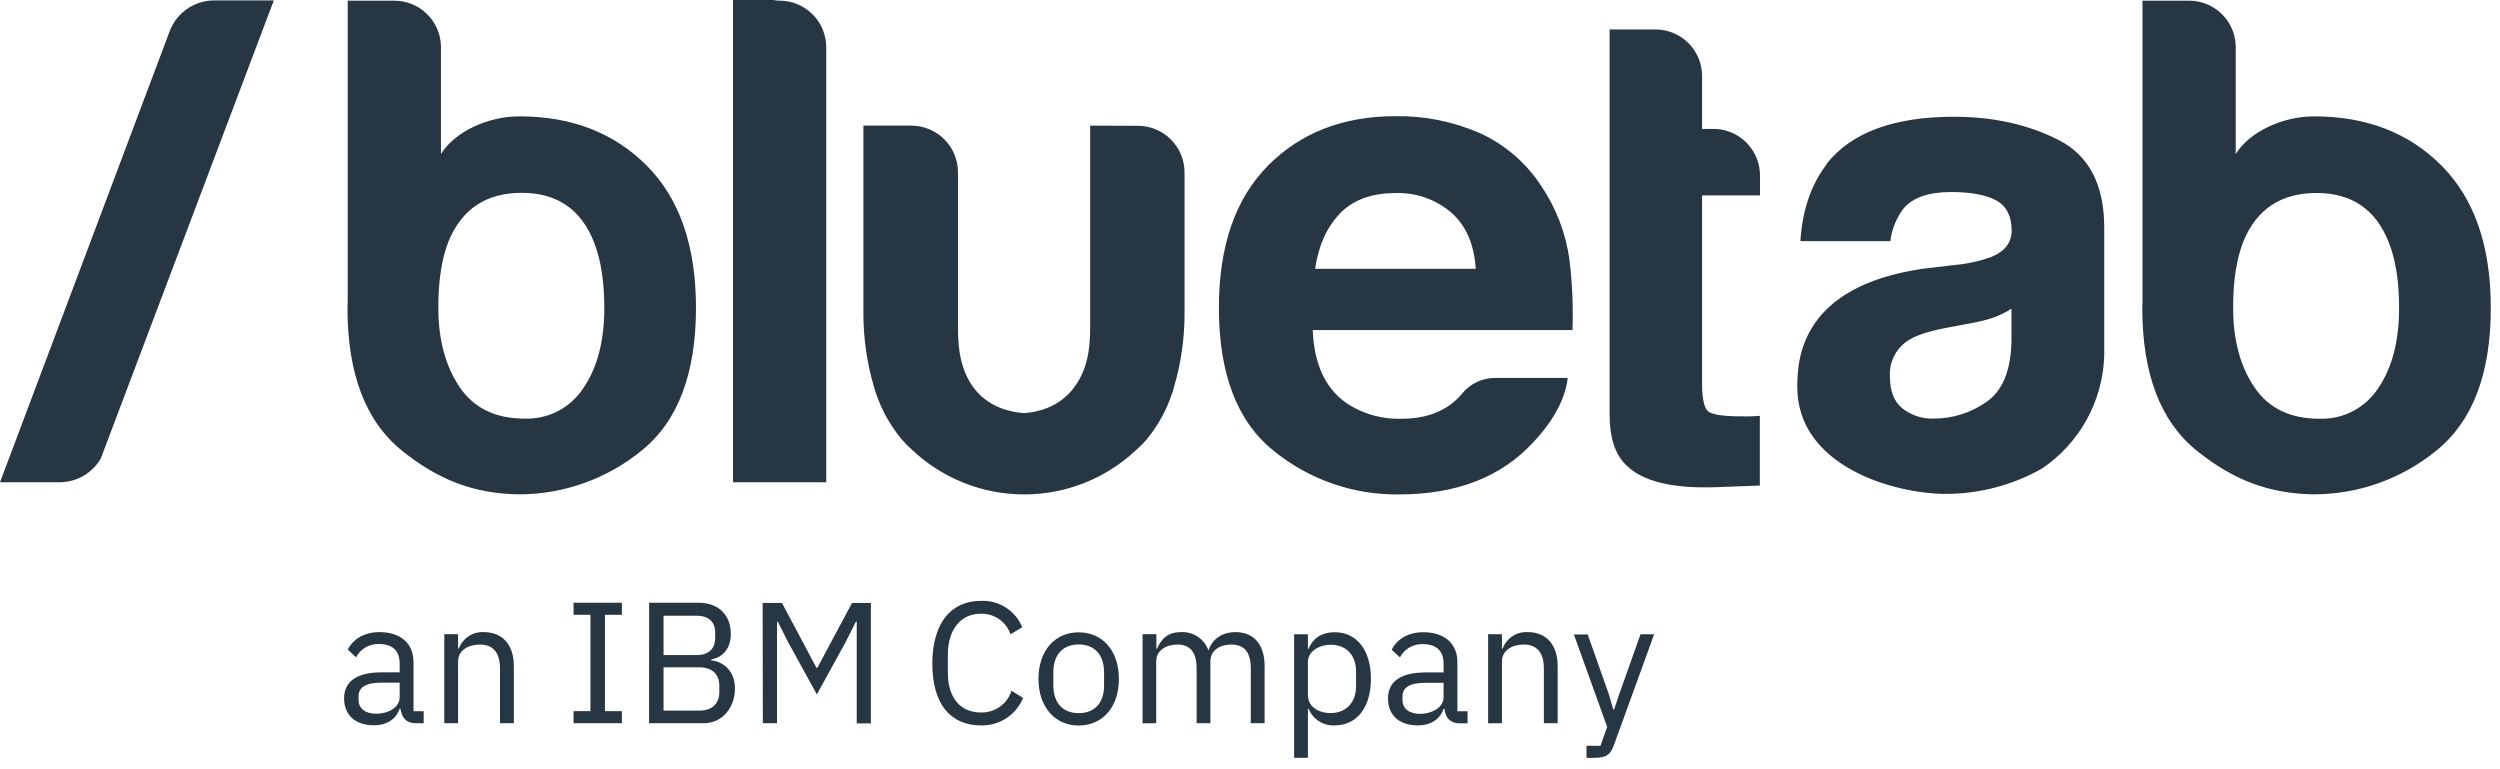
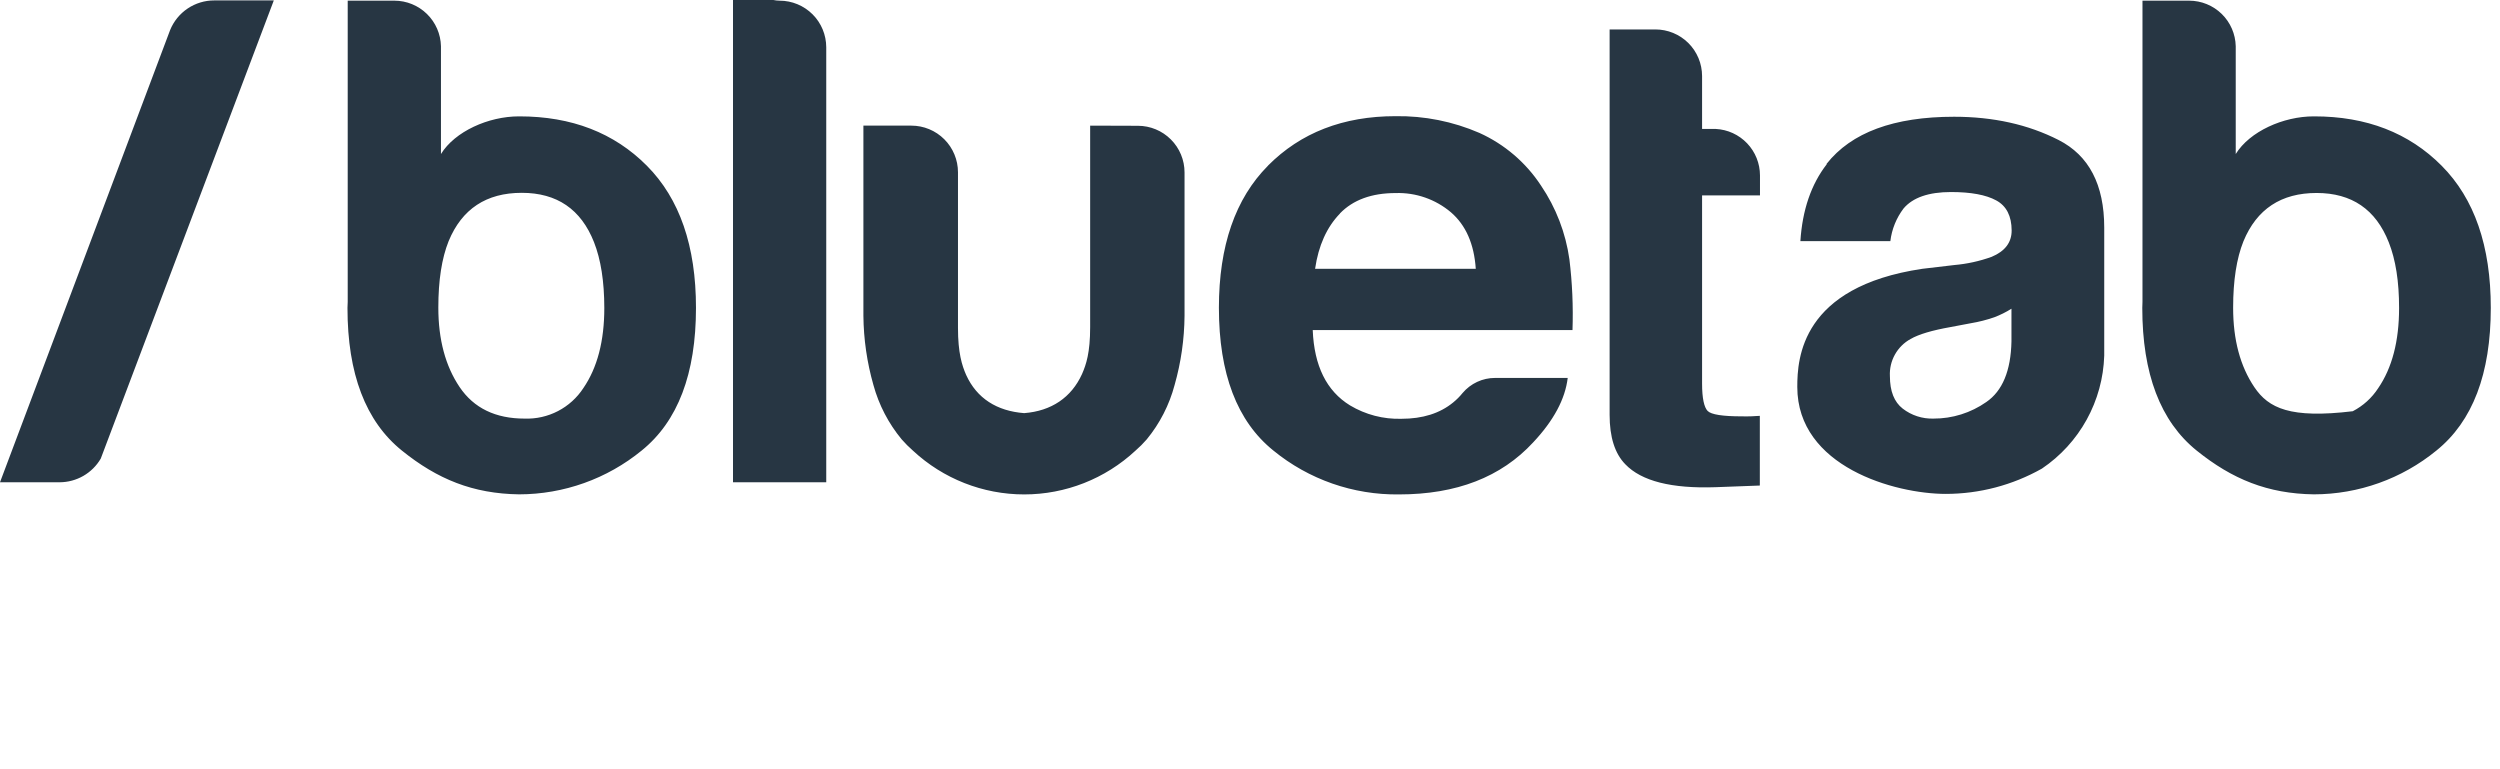
<svg xmlns="http://www.w3.org/2000/svg" width="130" height="40" viewBox="0 0 130 40" fill="none">
-   <path d="M21.626 37.607C21.097 37.607 20.882 37.284 20.827 36.853H20.782C20.586 37.419 20.091 37.715 19.445 37.715C18.466 37.715 17.893 37.177 17.893 36.315C17.893 35.454 18.521 34.961 19.868 34.961H20.782V34.502C20.782 33.847 20.424 33.488 19.688 33.488C19.447 33.483 19.21 33.545 19.003 33.667C18.795 33.789 18.626 33.967 18.513 34.179L18.082 33.776C18.335 33.283 18.891 32.87 19.725 32.87C20.839 32.87 21.503 33.457 21.503 34.436V36.981H22.031V37.609L21.626 37.607ZM20.782 36.262V35.499H19.831C19.014 35.499 18.646 35.749 18.646 36.2V36.395C18.646 36.853 19.005 37.114 19.562 37.114C20.271 37.106 20.782 36.738 20.782 36.262ZM23.102 37.607V32.977H23.82V33.731H23.856C23.953 33.466 24.133 33.239 24.369 33.083C24.605 32.928 24.885 32.853 25.167 32.87C26.117 32.87 26.72 33.516 26.72 34.632V37.607H26.001V34.763C26.001 33.937 25.643 33.516 24.952 33.516C24.376 33.516 23.82 33.803 23.82 34.395V37.607H23.102ZM29.825 37.607V36.979H30.703V31.971H29.825V31.343H32.338V31.971H31.457V36.979H32.338V37.607H29.825ZM33.755 31.343H36.332C37.364 31.343 38.002 31.981 38.002 32.96C38.002 33.892 37.401 34.224 36.988 34.287V34.342C37.436 34.367 38.217 34.755 38.217 35.794C38.217 36.834 37.526 37.607 36.602 37.607H33.752L33.755 31.343ZM34.505 34.064H36.238C36.825 34.064 37.189 33.749 37.189 33.193V32.887C37.189 32.331 36.831 32.018 36.238 32.018H34.505V34.064ZM34.505 36.953H36.363C37.009 36.953 37.405 36.613 37.405 35.974V35.669C37.405 35.041 37.013 34.7 36.363 34.7H34.505V36.953ZM39.658 31.352H40.662L42.457 34.727H42.502L44.307 31.352H45.286V37.617H44.55V32.331H44.505L43.977 33.381L42.477 36.11L40.977 33.381L40.449 32.331H40.404V37.607H39.668L39.658 31.352ZM48.481 34.522C48.481 32.431 49.423 31.245 51.003 31.245C51.459 31.223 51.911 31.342 52.297 31.588C52.683 31.833 52.983 32.192 53.156 32.615L52.547 32.983C52.438 32.663 52.229 32.386 51.951 32.194C51.673 32.002 51.341 31.904 51.003 31.914C49.926 31.914 49.288 32.768 49.288 34.05V34.984C49.288 36.268 49.926 37.049 51.003 37.049C51.356 37.06 51.702 36.955 51.991 36.751C52.279 36.547 52.493 36.254 52.6 35.918L53.201 36.294C53.023 36.727 52.718 37.096 52.325 37.351C51.932 37.606 51.471 37.735 51.003 37.721C49.423 37.715 48.481 36.609 48.481 34.512V34.522ZM54 35.305C54 33.833 54.853 32.881 56.093 32.881C57.332 32.881 58.183 33.833 58.183 35.305C58.183 36.777 57.33 37.727 56.093 37.727C54.855 37.727 54 36.764 54 35.293V35.305ZM57.412 35.63V34.966C57.412 33.987 56.864 33.512 56.093 33.512C55.321 33.512 54.773 33.987 54.773 34.966V35.63C54.773 36.609 55.319 37.084 56.093 37.084C56.866 37.084 57.412 36.609 57.412 35.63ZM59.413 37.613V32.977H60.131V33.731H60.166C60.374 33.255 60.697 32.87 61.413 32.87C61.72 32.853 62.023 32.936 62.279 33.106C62.535 33.275 62.729 33.523 62.833 33.811H62.843C63.013 33.308 63.461 32.87 64.252 32.87C65.194 32.87 65.76 33.516 65.76 34.632V37.607H65.041V34.763C65.041 33.946 64.728 33.516 64.027 33.516C63.461 33.516 62.94 33.803 62.94 34.395V37.607H62.224V34.763C62.224 33.937 61.909 33.516 61.227 33.516C60.662 33.516 60.123 33.803 60.123 34.395V37.607L59.413 37.613ZM67.294 32.983H68.011V33.737H68.048C68.289 33.15 68.764 32.876 69.403 32.876C70.56 32.876 71.288 33.817 71.288 35.299C71.288 36.781 70.56 37.721 69.403 37.721C69.116 37.735 68.831 37.659 68.589 37.505C68.346 37.351 68.157 37.125 68.048 36.859H68.011V39.404H67.294V32.983ZM70.515 35.693V34.91C70.515 34.083 70.013 33.528 69.205 33.528C68.549 33.528 68.011 33.903 68.011 34.416V36.139C68.011 36.74 68.549 37.081 69.205 37.081C70.013 37.069 70.515 36.513 70.515 35.687V35.693ZM75.91 37.613C75.379 37.613 75.164 37.29 75.111 36.859H75.066C74.871 37.425 74.375 37.721 73.729 37.721C72.75 37.721 72.177 37.182 72.177 36.321C72.177 35.46 72.803 34.966 74.15 34.966H75.066V34.508C75.066 33.852 74.706 33.494 73.97 33.494C73.729 33.489 73.492 33.55 73.284 33.672C73.077 33.794 72.907 33.972 72.795 34.185L72.365 33.782C72.615 33.289 73.171 32.876 74.007 32.876C75.119 32.876 75.785 33.463 75.785 34.442V36.987H76.313V37.615L75.91 37.613ZM75.066 36.268V35.505H74.115C73.299 35.505 72.93 35.755 72.93 36.206V36.401C72.93 36.859 73.289 37.12 73.845 37.12C74.555 37.106 75.066 36.738 75.066 36.262V36.268ZM77.382 37.613V32.977H78.101V33.731H78.136C78.232 33.466 78.412 33.238 78.648 33.083C78.884 32.928 79.164 32.853 79.445 32.87C80.397 32.87 80.998 33.516 80.998 34.632V37.607H80.281V34.763C80.281 33.937 79.921 33.516 79.23 33.516C78.657 33.516 78.101 33.803 78.101 34.395V37.607L77.382 37.613ZM85.307 32.983H86.015L83.942 38.692C83.746 39.248 83.551 39.408 82.866 39.408H82.498V38.78H83.224L83.574 37.801L81.842 32.991H82.56L83.674 36.141L83.889 36.895H83.934L84.185 36.141L85.307 32.983Z" fill="#273643" />
-   <path d="M56.688 6.533V17.006C56.688 18.347 56.483 18.95 56.265 19.451C55.711 20.671 54.672 21.374 53.256 21.483C51.839 21.374 50.794 20.716 50.24 19.498C50.02 18.997 49.815 18.347 49.815 17.053V8.972C49.815 8.972 49.815 8.972 49.815 8.958C49.815 8.64 49.752 8.324 49.63 8.03C49.508 7.736 49.33 7.468 49.104 7.243C48.879 7.018 48.612 6.839 48.317 6.717C48.023 6.595 47.708 6.533 47.389 6.533H44.897V16.014C44.897 16.151 44.897 16.286 44.897 16.421C44.909 17.639 45.084 18.85 45.418 20.021C45.702 21.057 46.203 22.021 46.888 22.848C47.07 23.057 47.267 23.253 47.475 23.435C49.047 24.897 51.113 25.71 53.259 25.71C55.406 25.71 57.472 24.897 59.043 23.435C59.253 23.253 59.449 23.057 59.63 22.848C60.31 22.02 60.804 21.056 61.079 20.021C61.412 18.85 61.586 17.639 61.596 16.421C61.596 16.286 61.596 16.151 61.596 16.014V8.966C61.596 8.323 61.341 7.707 60.886 7.252C60.432 6.797 59.815 6.541 59.172 6.541L56.688 6.533ZM98.941 21.248C98.497 20.903 98.275 20.34 98.275 19.561C98.254 19.17 98.344 18.781 98.535 18.439C98.725 18.097 99.008 17.815 99.352 17.627C99.774 17.383 100.473 17.175 101.446 17.004L102.482 16.808C102.898 16.739 103.307 16.635 103.705 16.497C104.017 16.379 104.315 16.23 104.596 16.053V17.756C104.564 19.279 104.128 20.328 103.29 20.904C102.484 21.469 101.523 21.771 100.538 21.767C99.962 21.784 99.397 21.601 98.941 21.248ZM94.99 8.541C94.181 9.585 93.724 10.918 93.62 12.539H98.298C98.373 11.921 98.611 11.333 98.987 10.838C99.47 10.27 100.293 9.986 101.454 9.986C102.488 9.986 103.271 10.131 103.803 10.421C104.336 10.71 104.603 11.232 104.606 11.987C104.606 12.611 104.257 13.067 103.561 13.357C102.936 13.582 102.285 13.725 101.624 13.782L99.96 13.978C93.666 14.914 93.459 18.631 93.459 20.119C93.459 24.273 98.539 25.683 101.184 25.683C102.935 25.681 104.655 25.228 106.18 24.367C107.147 23.715 107.945 22.842 108.508 21.821C109.071 20.8 109.384 19.66 109.42 18.494V11.838C109.42 9.604 108.628 8.084 107.045 7.279C105.462 6.473 103.651 6.071 101.613 6.071C98.48 6.071 96.27 6.888 94.982 8.522M69.677 11.098C70.362 10.392 71.328 10.039 72.573 10.039C73.622 10.005 74.647 10.362 75.448 11.039C76.222 11.705 76.653 12.684 76.74 13.976H68.385C68.561 12.769 68.992 11.812 69.677 11.106M65.938 8.614C64.235 10.327 63.383 12.791 63.383 16.004C63.383 19.433 64.327 21.907 66.214 23.427C68.055 24.933 70.369 25.741 72.747 25.71C75.736 25.71 78.061 24.808 79.724 23.005C80.79 21.87 81.389 20.753 81.521 19.653H77.997C77.909 19.653 77.823 19.653 77.743 19.653C77.421 19.652 77.104 19.722 76.812 19.858C76.521 19.993 76.263 20.19 76.055 20.436C75.91 20.616 75.746 20.781 75.566 20.927C74.876 21.494 73.978 21.777 72.874 21.777C71.934 21.805 71.007 21.563 70.2 21.08C68.982 20.332 68.336 19.027 68.262 17.165H81.77C81.812 15.936 81.758 14.705 81.609 13.484C81.416 12.111 80.911 10.8 80.133 9.651C79.347 8.452 78.235 7.501 76.928 6.911C75.553 6.315 74.066 6.019 72.567 6.041C69.848 6.041 67.637 6.899 65.934 8.614M83.7 1.531V21.573C83.7 22.73 83.972 23.586 84.516 24.142C85.356 25.018 86.922 25.415 89.215 25.334L91.511 25.248V21.624C91.353 21.636 91.192 21.644 91.028 21.65C90.863 21.656 90.707 21.65 90.56 21.65C89.581 21.65 88.982 21.558 88.798 21.37C88.614 21.182 88.508 20.71 88.508 19.949V10.16H91.519V9.123C91.519 8.501 91.279 7.903 90.85 7.453C90.421 7.003 89.836 6.735 89.215 6.705H88.508V3.951C88.507 3.632 88.444 3.316 88.321 3.022C88.198 2.728 88.019 2.461 87.793 2.236C87.567 2.012 87.299 1.834 87.004 1.713C86.709 1.592 86.393 1.53 86.075 1.531H83.7ZM23.901 20.129C23.163 19.036 22.793 17.658 22.793 15.994C22.793 14.581 22.972 13.429 23.329 12.539C24.021 10.863 25.29 10.026 27.135 10.027C28.962 10.027 30.213 10.882 30.888 12.592C31.244 13.495 31.423 14.636 31.424 16.014C31.424 17.734 31.061 19.123 30.334 20.182C30.005 20.687 29.55 21.098 29.015 21.376C28.479 21.654 27.881 21.789 27.278 21.767C25.765 21.767 24.64 21.221 23.901 20.129ZM18.081 0.035V15.697C18.081 15.802 18.069 15.892 18.069 16.008C18.069 19.436 19.013 21.911 20.9 23.431C22.744 24.919 24.594 25.673 26.994 25.706C29.316 25.703 31.565 24.9 33.363 23.431C35.248 21.911 36.191 19.436 36.191 16.008C36.191 12.793 35.34 10.33 33.637 8.618C31.933 6.905 29.723 6.05 27.004 6.051H26.983C25.401 6.051 23.654 6.834 22.93 8.009V2.402C22.915 1.77 22.654 1.168 22.201 0.726C21.749 0.283 21.141 0.036 20.509 0.035H18.081ZM117.229 20.137C116.49 19.044 116.122 17.666 116.123 16.002C116.123 14.588 116.302 13.437 116.659 12.547C117.351 10.871 118.62 10.034 120.465 10.035C122.292 10.035 123.542 10.89 124.216 12.6C124.575 13.503 124.754 14.643 124.752 16.021C124.752 17.742 124.389 19.131 123.664 20.189C123.334 20.695 122.88 21.106 122.344 21.384C121.809 21.662 121.211 21.796 120.608 21.775C119.094 21.775 117.968 21.229 117.229 20.137ZM111.409 0.035V15.697C111.409 15.802 111.399 15.892 111.399 16.008C111.399 19.436 112.342 21.911 114.228 23.431C116.074 24.919 117.924 25.673 120.322 25.706C122.643 25.703 124.893 24.9 126.69 23.431C128.578 21.911 129.521 19.436 129.521 16.008C129.521 12.793 128.67 10.33 126.966 8.618C125.263 6.905 123.053 6.05 120.336 6.051H120.312C118.731 6.051 116.984 6.834 116.258 8.009V2.402C116.244 1.769 115.982 1.167 115.53 0.725C115.077 0.283 114.469 0.035 113.836 0.035H111.409ZM11.159 0.022H11.141C10.648 0.021 10.166 0.168 9.757 0.443C9.348 0.718 9.03 1.109 8.845 1.566L0 25.078H3.103C3.535 25.076 3.96 24.962 4.334 24.747C4.709 24.531 5.021 24.221 5.239 23.848L14.238 0.022H11.159ZM38.116 0V25.078H42.965V2.459C42.964 1.816 42.709 1.199 42.254 0.745C41.799 0.291 41.182 0.035 40.539 0.035C40.431 0.034 40.323 0.022 40.216 0L38.116 0Z" fill="#273643" />
+   <path d="M56.688 6.533V17.006C56.688 18.347 56.483 18.95 56.265 19.451C55.711 20.671 54.672 21.374 53.256 21.483C51.839 21.374 50.794 20.716 50.24 19.498C50.02 18.997 49.815 18.347 49.815 17.053V8.972C49.815 8.972 49.815 8.972 49.815 8.958C49.815 8.64 49.752 8.324 49.63 8.03C49.508 7.736 49.33 7.468 49.104 7.243C48.879 7.018 48.612 6.839 48.317 6.717C48.023 6.595 47.708 6.533 47.389 6.533H44.897V16.014C44.897 16.151 44.897 16.286 44.897 16.421C44.909 17.639 45.084 18.85 45.418 20.021C45.702 21.057 46.203 22.021 46.888 22.848C47.07 23.057 47.267 23.253 47.475 23.435C49.047 24.897 51.113 25.71 53.259 25.71C55.406 25.71 57.472 24.897 59.043 23.435C59.253 23.253 59.449 23.057 59.63 22.848C60.31 22.02 60.804 21.056 61.079 20.021C61.412 18.85 61.586 17.639 61.596 16.421C61.596 16.286 61.596 16.151 61.596 16.014V8.966C61.596 8.323 61.341 7.707 60.886 7.252C60.432 6.797 59.815 6.541 59.172 6.541L56.688 6.533ZM98.941 21.248C98.497 20.903 98.275 20.34 98.275 19.561C98.254 19.17 98.344 18.781 98.535 18.439C98.725 18.097 99.008 17.815 99.352 17.627C99.774 17.383 100.473 17.175 101.446 17.004L102.482 16.808C102.898 16.739 103.307 16.635 103.705 16.497C104.017 16.379 104.315 16.23 104.596 16.053V17.756C104.564 19.279 104.128 20.328 103.29 20.904C102.484 21.469 101.523 21.771 100.538 21.767C99.962 21.784 99.397 21.601 98.941 21.248ZM94.99 8.541C94.181 9.585 93.724 10.918 93.62 12.539H98.298C98.373 11.921 98.611 11.333 98.987 10.838C99.47 10.27 100.293 9.986 101.454 9.986C102.488 9.986 103.271 10.131 103.803 10.421C104.336 10.71 104.603 11.232 104.606 11.987C104.606 12.611 104.257 13.067 103.561 13.357C102.936 13.582 102.285 13.725 101.624 13.782L99.96 13.978C93.666 14.914 93.459 18.631 93.459 20.119C93.459 24.273 98.539 25.683 101.184 25.683C102.935 25.681 104.655 25.228 106.18 24.367C107.147 23.715 107.945 22.842 108.508 21.821C109.071 20.8 109.384 19.66 109.42 18.494V11.838C109.42 9.604 108.628 8.084 107.045 7.279C105.462 6.473 103.651 6.071 101.613 6.071C98.48 6.071 96.27 6.888 94.982 8.522M69.677 11.098C70.362 10.392 71.328 10.039 72.573 10.039C73.622 10.005 74.647 10.362 75.448 11.039C76.222 11.705 76.653 12.684 76.74 13.976H68.385C68.561 12.769 68.992 11.812 69.677 11.106M65.938 8.614C64.235 10.327 63.383 12.791 63.383 16.004C63.383 19.433 64.327 21.907 66.214 23.427C68.055 24.933 70.369 25.741 72.747 25.71C75.736 25.71 78.061 24.808 79.724 23.005C80.79 21.87 81.389 20.753 81.521 19.653H77.997C77.909 19.653 77.823 19.653 77.743 19.653C77.421 19.652 77.104 19.722 76.812 19.858C76.521 19.993 76.263 20.19 76.055 20.436C75.91 20.616 75.746 20.781 75.566 20.927C74.876 21.494 73.978 21.777 72.874 21.777C71.934 21.805 71.007 21.563 70.2 21.08C68.982 20.332 68.336 19.027 68.262 17.165H81.77C81.812 15.936 81.758 14.705 81.609 13.484C81.416 12.111 80.911 10.8 80.133 9.651C79.347 8.452 78.235 7.501 76.928 6.911C75.553 6.315 74.066 6.019 72.567 6.041C69.848 6.041 67.637 6.899 65.934 8.614M83.7 1.531V21.573C83.7 22.73 83.972 23.586 84.516 24.142C85.356 25.018 86.922 25.415 89.215 25.334L91.511 25.248V21.624C91.353 21.636 91.192 21.644 91.028 21.65C90.863 21.656 90.707 21.65 90.56 21.65C89.581 21.65 88.982 21.558 88.798 21.37C88.614 21.182 88.508 20.71 88.508 19.949V10.16H91.519V9.123C91.519 8.501 91.279 7.903 90.85 7.453C90.421 7.003 89.836 6.735 89.215 6.705H88.508V3.951C88.507 3.632 88.444 3.316 88.321 3.022C88.198 2.728 88.019 2.461 87.793 2.236C87.567 2.012 87.299 1.834 87.004 1.713C86.709 1.592 86.393 1.53 86.075 1.531H83.7ZM23.901 20.129C23.163 19.036 22.793 17.658 22.793 15.994C22.793 14.581 22.972 13.429 23.329 12.539C24.021 10.863 25.29 10.026 27.135 10.027C28.962 10.027 30.213 10.882 30.888 12.592C31.244 13.495 31.423 14.636 31.424 16.014C31.424 17.734 31.061 19.123 30.334 20.182C30.005 20.687 29.55 21.098 29.015 21.376C28.479 21.654 27.881 21.789 27.278 21.767C25.765 21.767 24.64 21.221 23.901 20.129ZM18.081 0.035V15.697C18.081 15.802 18.069 15.892 18.069 16.008C18.069 19.436 19.013 21.911 20.9 23.431C22.744 24.919 24.594 25.673 26.994 25.706C29.316 25.703 31.565 24.9 33.363 23.431C35.248 21.911 36.191 19.436 36.191 16.008C36.191 12.793 35.34 10.33 33.637 8.618C31.933 6.905 29.723 6.05 27.004 6.051H26.983C25.401 6.051 23.654 6.834 22.93 8.009V2.402C22.915 1.77 22.654 1.168 22.201 0.726C21.749 0.283 21.141 0.036 20.509 0.035H18.081ZM117.229 20.137C116.49 19.044 116.122 17.666 116.123 16.002C116.123 14.588 116.302 13.437 116.659 12.547C117.351 10.871 118.62 10.034 120.465 10.035C122.292 10.035 123.542 10.89 124.216 12.6C124.575 13.503 124.754 14.643 124.752 16.021C124.752 17.742 124.389 19.131 123.664 20.189C123.334 20.695 122.88 21.106 122.344 21.384C119.094 21.775 117.968 21.229 117.229 20.137ZM111.409 0.035V15.697C111.409 15.802 111.399 15.892 111.399 16.008C111.399 19.436 112.342 21.911 114.228 23.431C116.074 24.919 117.924 25.673 120.322 25.706C122.643 25.703 124.893 24.9 126.69 23.431C128.578 21.911 129.521 19.436 129.521 16.008C129.521 12.793 128.67 10.33 126.966 8.618C125.263 6.905 123.053 6.05 120.336 6.051H120.312C118.731 6.051 116.984 6.834 116.258 8.009V2.402C116.244 1.769 115.982 1.167 115.53 0.725C115.077 0.283 114.469 0.035 113.836 0.035H111.409ZM11.159 0.022H11.141C10.648 0.021 10.166 0.168 9.757 0.443C9.348 0.718 9.03 1.109 8.845 1.566L0 25.078H3.103C3.535 25.076 3.96 24.962 4.334 24.747C4.709 24.531 5.021 24.221 5.239 23.848L14.238 0.022H11.159ZM38.116 0V25.078H42.965V2.459C42.964 1.816 42.709 1.199 42.254 0.745C41.799 0.291 41.182 0.035 40.539 0.035C40.431 0.034 40.323 0.022 40.216 0L38.116 0Z" fill="#273643" />
</svg>